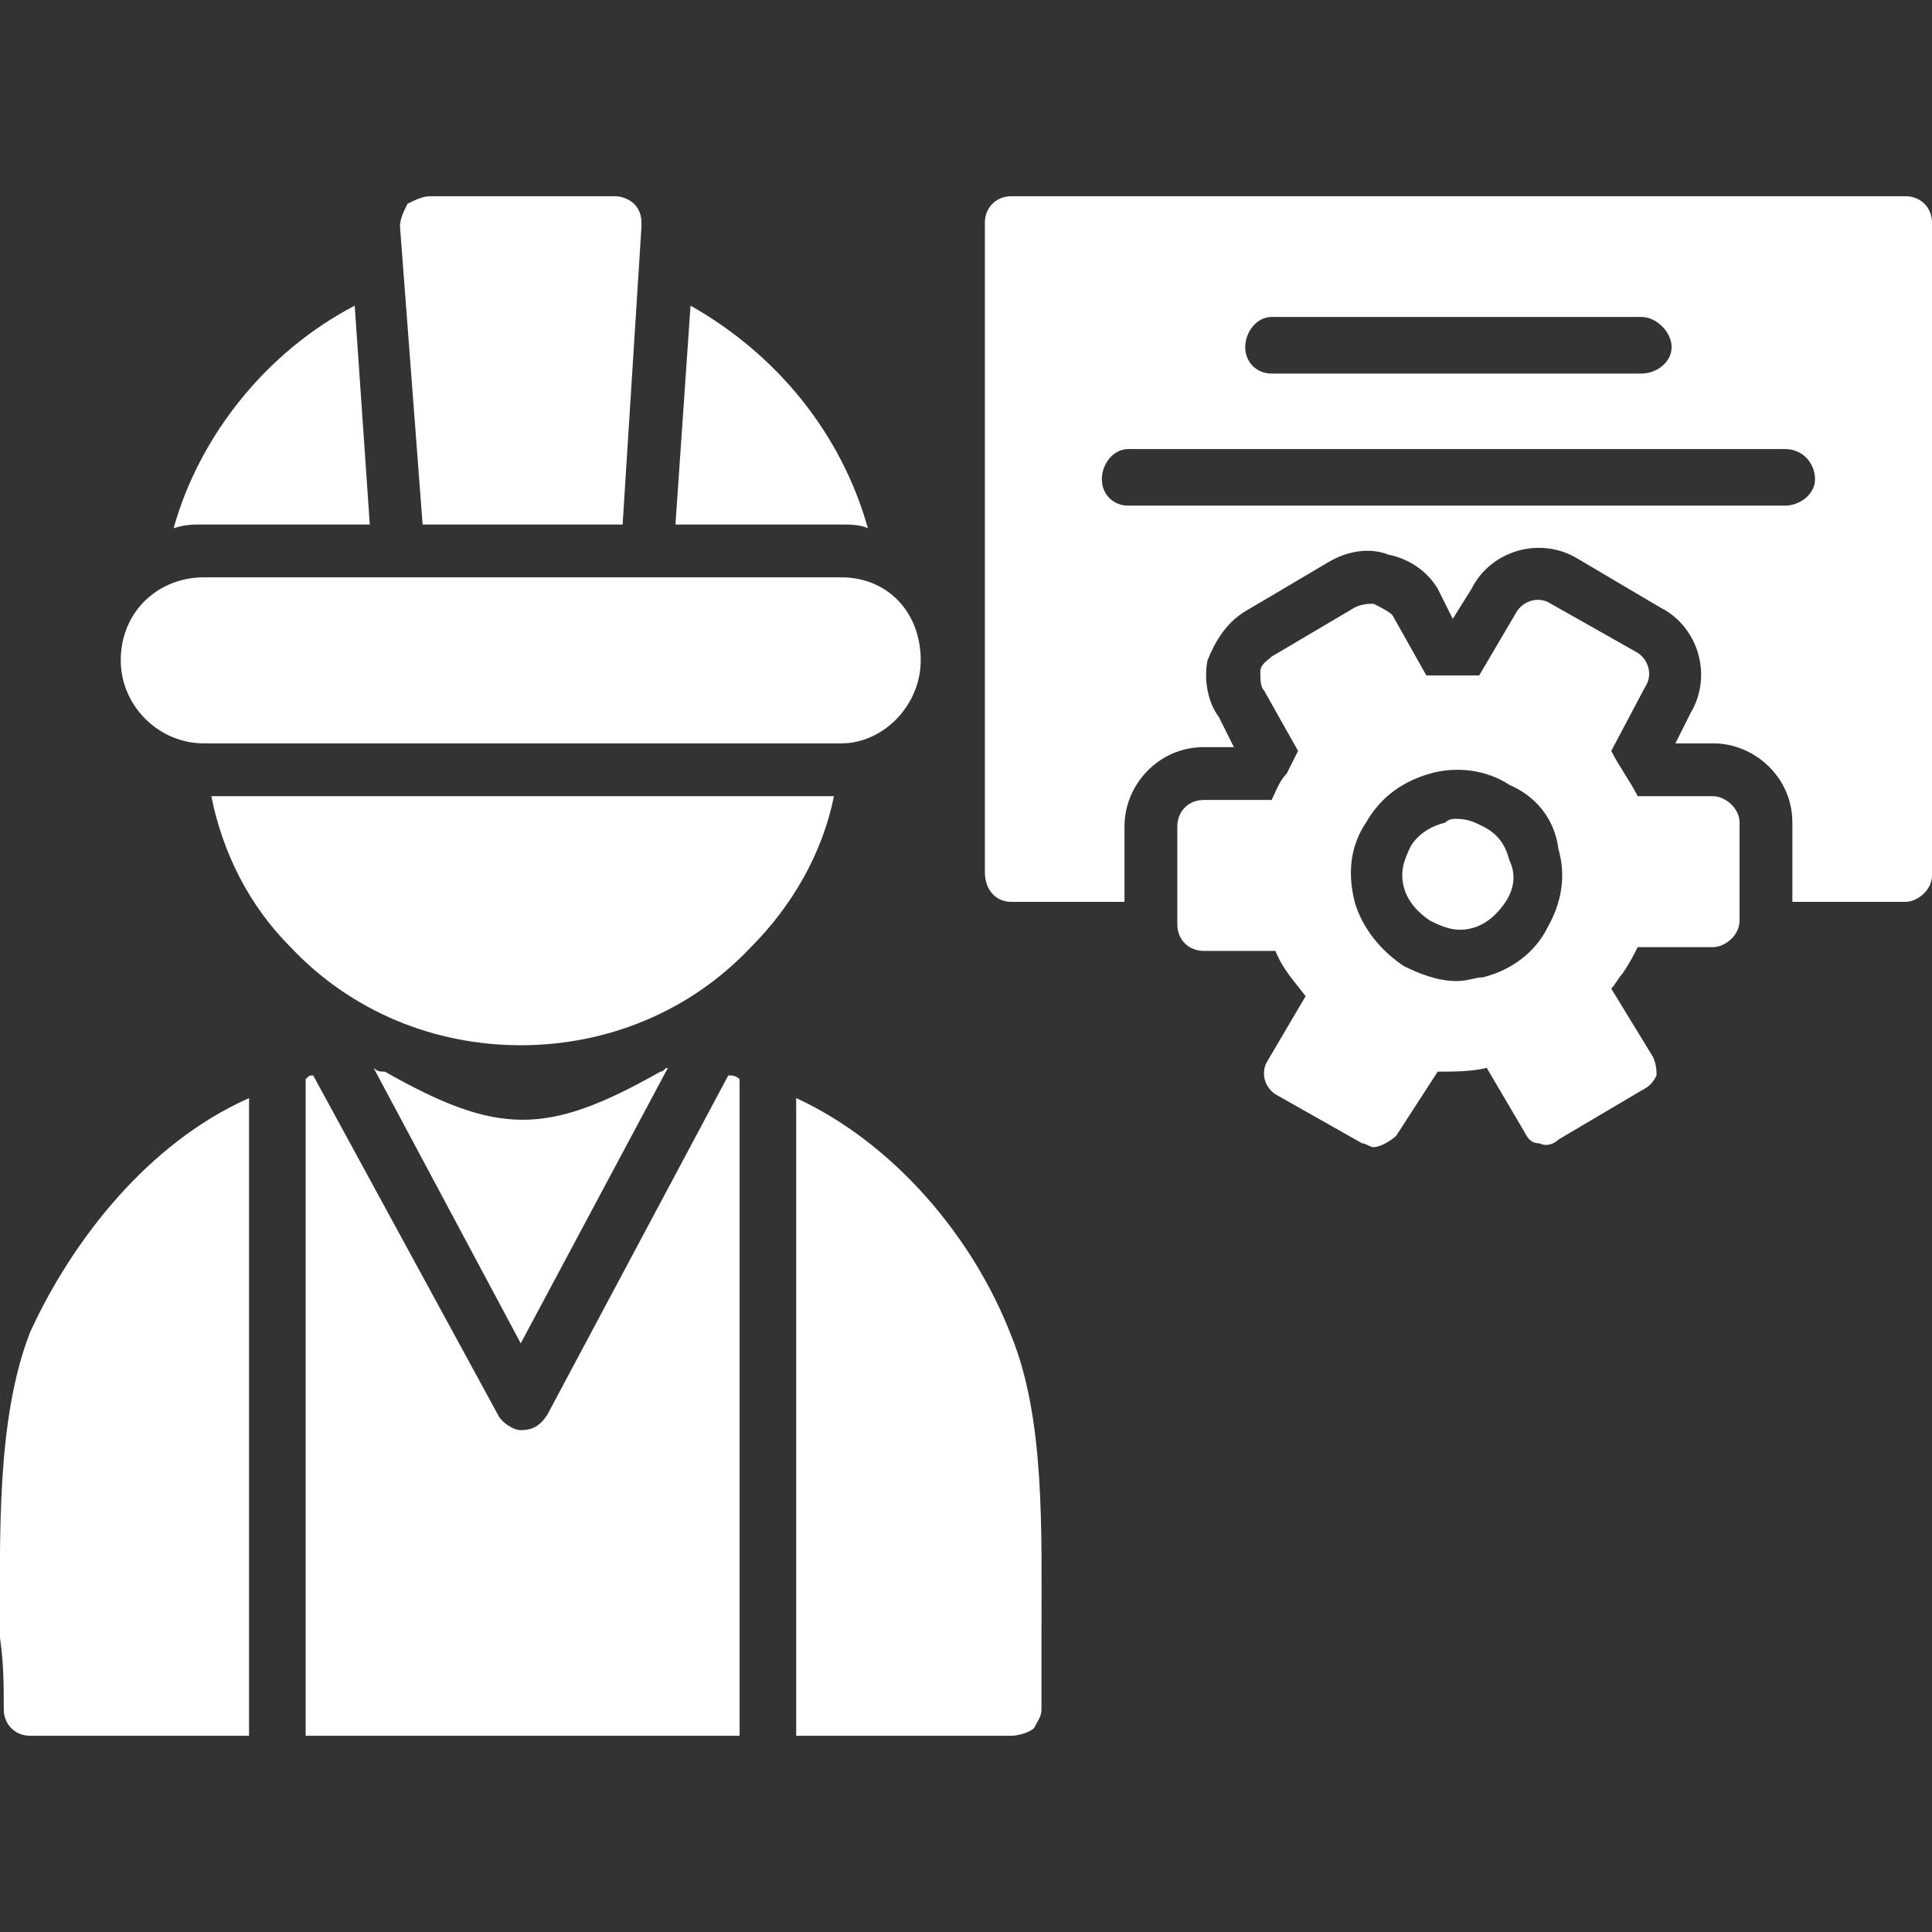
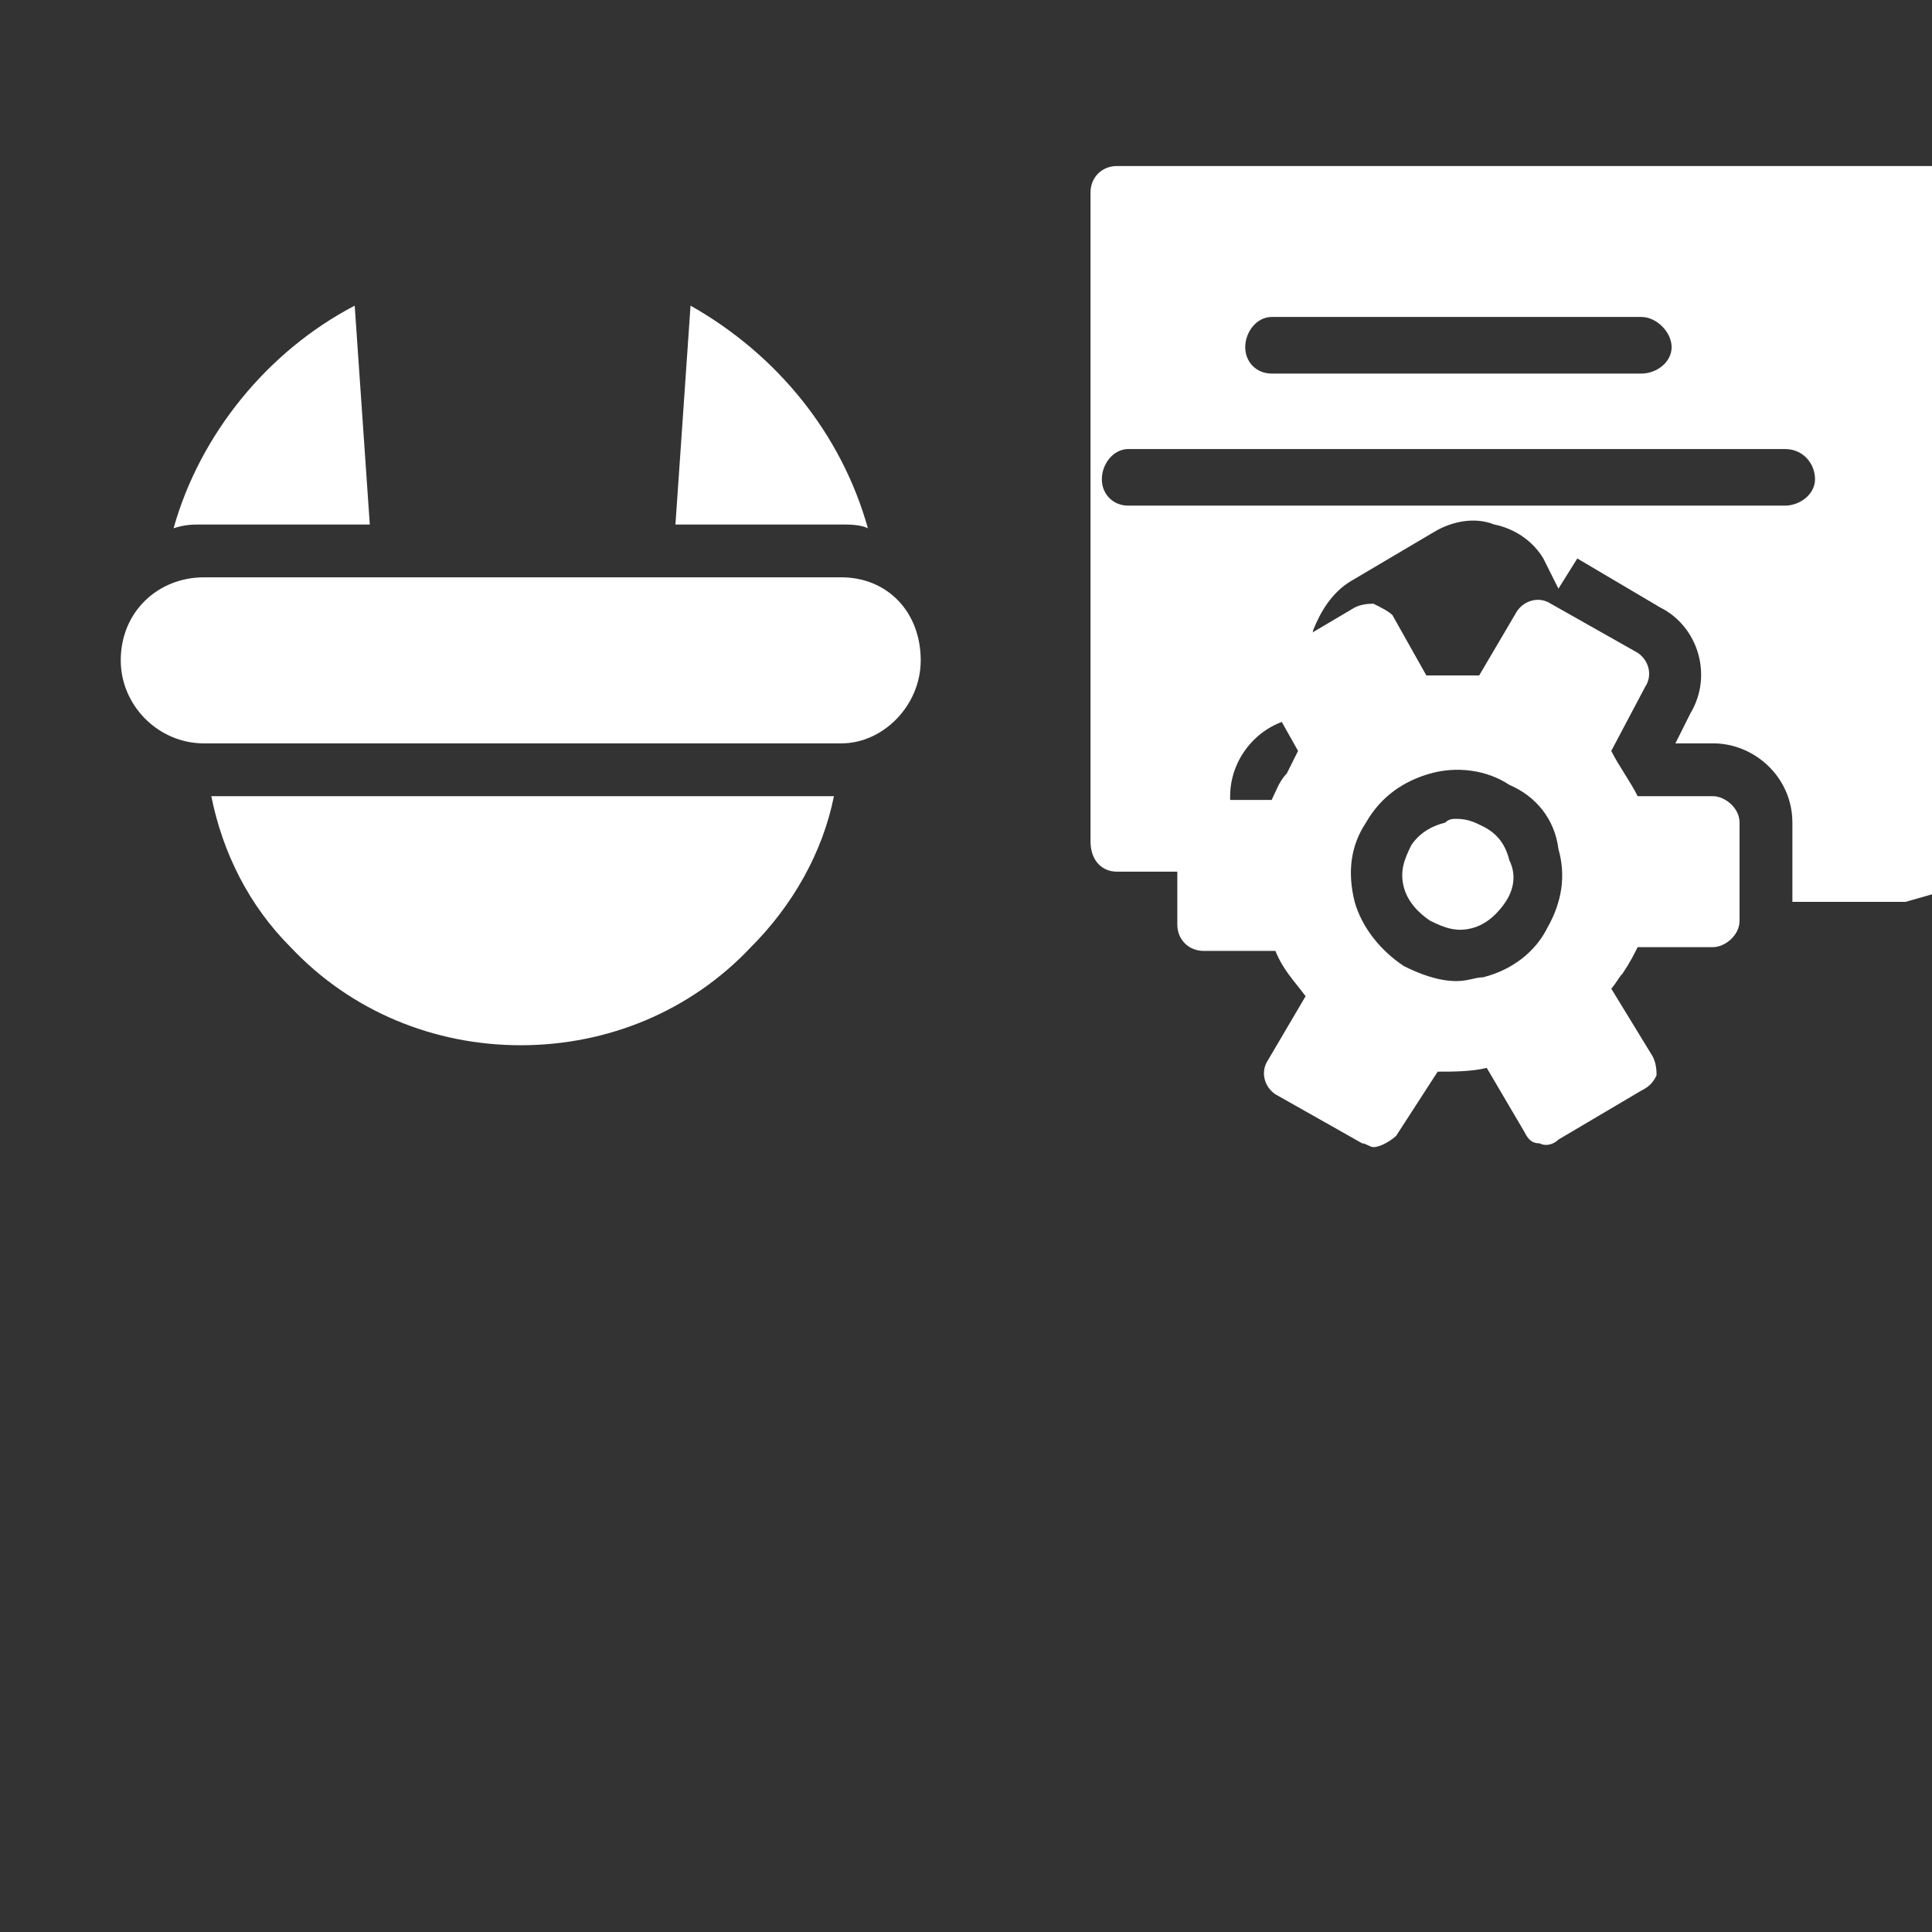
<svg xmlns="http://www.w3.org/2000/svg" xml:space="preserve" width="512px" height="512px" version="1.1" style="shape-rendering:geometricPrecision; text-rendering:geometricPrecision; image-rendering:optimizeQuality; fill-rule:evenodd; clip-rule:evenodd" viewBox="0 0 512 512">
  <rect x="0" y="0" width="512" height="512" fill="#333333" stroke="none" />
  <defs>
    <style type="text/css">
   
    .fil0 {fill:white}
   
  </style>
  </defs>
  <g id="Layer_x0020_1">
    <path class="fil0" d="M364 304c-1,0 -2,-1 -3,-1l-23 -13c-3,-2 -4,-6 -2,-9l10 -17c-3,-4 -6,-7 -8,-12l-19 0c-4,0 -7,-3 -7,-7l0 -26c0,-4 3,-7 7,-7l18 0c1,-2 2,-5 4,-7 1,-2 2,-4 3,-6l-9 -16c-1,-1 -1,-3 -1,-5 0,-2 2,-3 3,-4l22 -13c2,-1 4,-1 5,-1 2,1 4,2 5,3l9 16c5,0 10,0 14,0l10 -17c2,-3 6,-4 9,-2l23 13c3,2 4,6 2,9l-9 17c2,4 5,8 7,12l20 0c3,0 7,3 7,7l0 26c0,4 -4,7 -7,7l-20 0c-1,2 -2,4 -4,7 -1,1 -2,3 -3,4l11 18c1,2 1,4 1,5 -1,2 -2,3 -4,4l-22 13c-1,1 -3,2 -5,1 -2,0 -3,-1 -4,-3l-10 -17c-4,1 -9,1 -13,1l-11 17c-1,1 -4,3 -6,3zm22 -44c-5,0 -10,-2 -14,-4 -6,-4 -11,-10 -13,-17 -2,-8 -1,-15 3,-21 4,-7 10,-11 17,-13 7,-2 15,-1 21,3 7,3 12,9 13,17 2,7 1,14 -3,21 -3,6 -9,11 -17,13 -2,0 -4,1 -7,1zm0 -43c-1,0 -2,0 -3,1 -4,1 -7,3 -9,6 -2,4 -3,7 -2,11 1,4 4,7 7,9 4,2 7,3 11,2 4,-1 7,-4 9,-7 2,-3 3,-7 1,-11 -1,-4 -3,-7 -7,-9 0,0 0,0 0,0 -2,-1 -4,-2 -7,-2z" fill="white" />
-     <path class="fil0" d="M505 239l-30 0 0 -21c0,-12 -10,-21 -21,-21l-10 0 4 -8c6,-10 2,-23 -8,-28l-22 -13c-10,-6 -23,-2 -28,8l-5 8 -4 -8c-3,-5 -8,-8 -13,-9 -5,-2 -11,-1 -16,2l-22 13c-5,3 -8,8 -10,13 -1,5 0,11 3,15l4 8 -8 0c-12,0 -21,10 -21,21l0 20 -30 0c-4,0 -7,-3 -7,-8l0 -172c0,-4 3,-7 7,-7l237 0c4,0 7,3 7,7l0 173c0,4 -4,7 -7,7zm-32 -105l-174 0c-4,0 -7,-3 -7,-7 0,-4 3,-8 7,-8l174 0c5,0 8,4 8,8 0,4 -4,7 -8,7zm-38 -35l-98 0c-4,0 -7,-3 -7,-7 0,-4 3,-8 7,-8l98 0c4,0 8,4 8,8 0,4 -4,7 -8,7z" fill="white" />
+     <path class="fil0" d="M505 239l-30 0 0 -21c0,-12 -10,-21 -21,-21l-10 0 4 -8c6,-10 2,-23 -8,-28l-22 -13l-5 8 -4 -8c-3,-5 -8,-8 -13,-9 -5,-2 -11,-1 -16,2l-22 13c-5,3 -8,8 -10,13 -1,5 0,11 3,15l4 8 -8 0c-12,0 -21,10 -21,21l0 20 -30 0c-4,0 -7,-3 -7,-8l0 -172c0,-4 3,-7 7,-7l237 0c4,0 7,3 7,7l0 173c0,4 -4,7 -7,7zm-32 -105l-174 0c-4,0 -7,-3 -7,-7 0,-4 3,-8 7,-8l174 0c5,0 8,4 8,8 0,4 -4,7 -8,7zm-38 -35l-98 0c-4,0 -7,-3 -7,-7 0,-4 3,-8 7,-8l98 0c4,0 8,4 8,8 0,4 -4,7 -8,7z" fill="white" />
    <polygon class="fil0" points="16,453 16,453 " fill="white" />
-     <path class="fil0" d="M268 460l-57 0 0 -169c26,12 47,37 57,63 9,22 8,52 8,79 0,7 0,13 0,20 0,2 -1,3 -2,5 -1,1 -4,2 -6,2zm-72 0l-115 0 0 -174c1,-1 1,-1 2,-1l49 90c1,2 4,4 6,4 0,0 0,0 0,0 3,0 5,-1 7,-4l48 -90c1,0 2,0 3,1l0 174zm-130 0l-58 0c-4,0 -7,-3 -7,-7 0,-6 0,-12 -1,-19 0,-27 -1,-58 8,-81 11,-24 31,-50 58,-62l0 169zm33 -177c1,1 2,1 3,1 30,17 43,17 73,0 1,0 1,-1 2,-1l-39 73 -39 -73z" fill="white" />
    <path class="fil0" d="M179 139l4 -58c23,13 40,34 47,59 -2,-1 -5,-1 -7,-1l-44 0zm-133 1c7,-25 25,-47 48,-59l4 58 -44 0c-3,0 -5,0 -8,1z" fill="white" />
-     <path class="fil0" d="M112 139l-6 -79c0,-2 1,-4 2,-6 2,-1 4,-2 6,-2l49 0c2,0 4,1 5,2 2,2 2,4 2,6l-5 79 -53 0z" fill="white" />
    <path class="fil0" d="M223 197l-169 0c-12,0 -22,-10 -22,-22 0,-13 10,-22 22,-22l169 0c12,0 21,9 21,22 0,12 -10,22 -21,22z" fill="white" />
    <path class="fil0" d="M138 277c-23,0 -45,-9 -61,-26 -11,-11 -18,-25 -21,-40l165 0c-3,15 -11,29 -22,40 -16,17 -38,26 -61,26z" fill="white" />
  </g>
</svg>